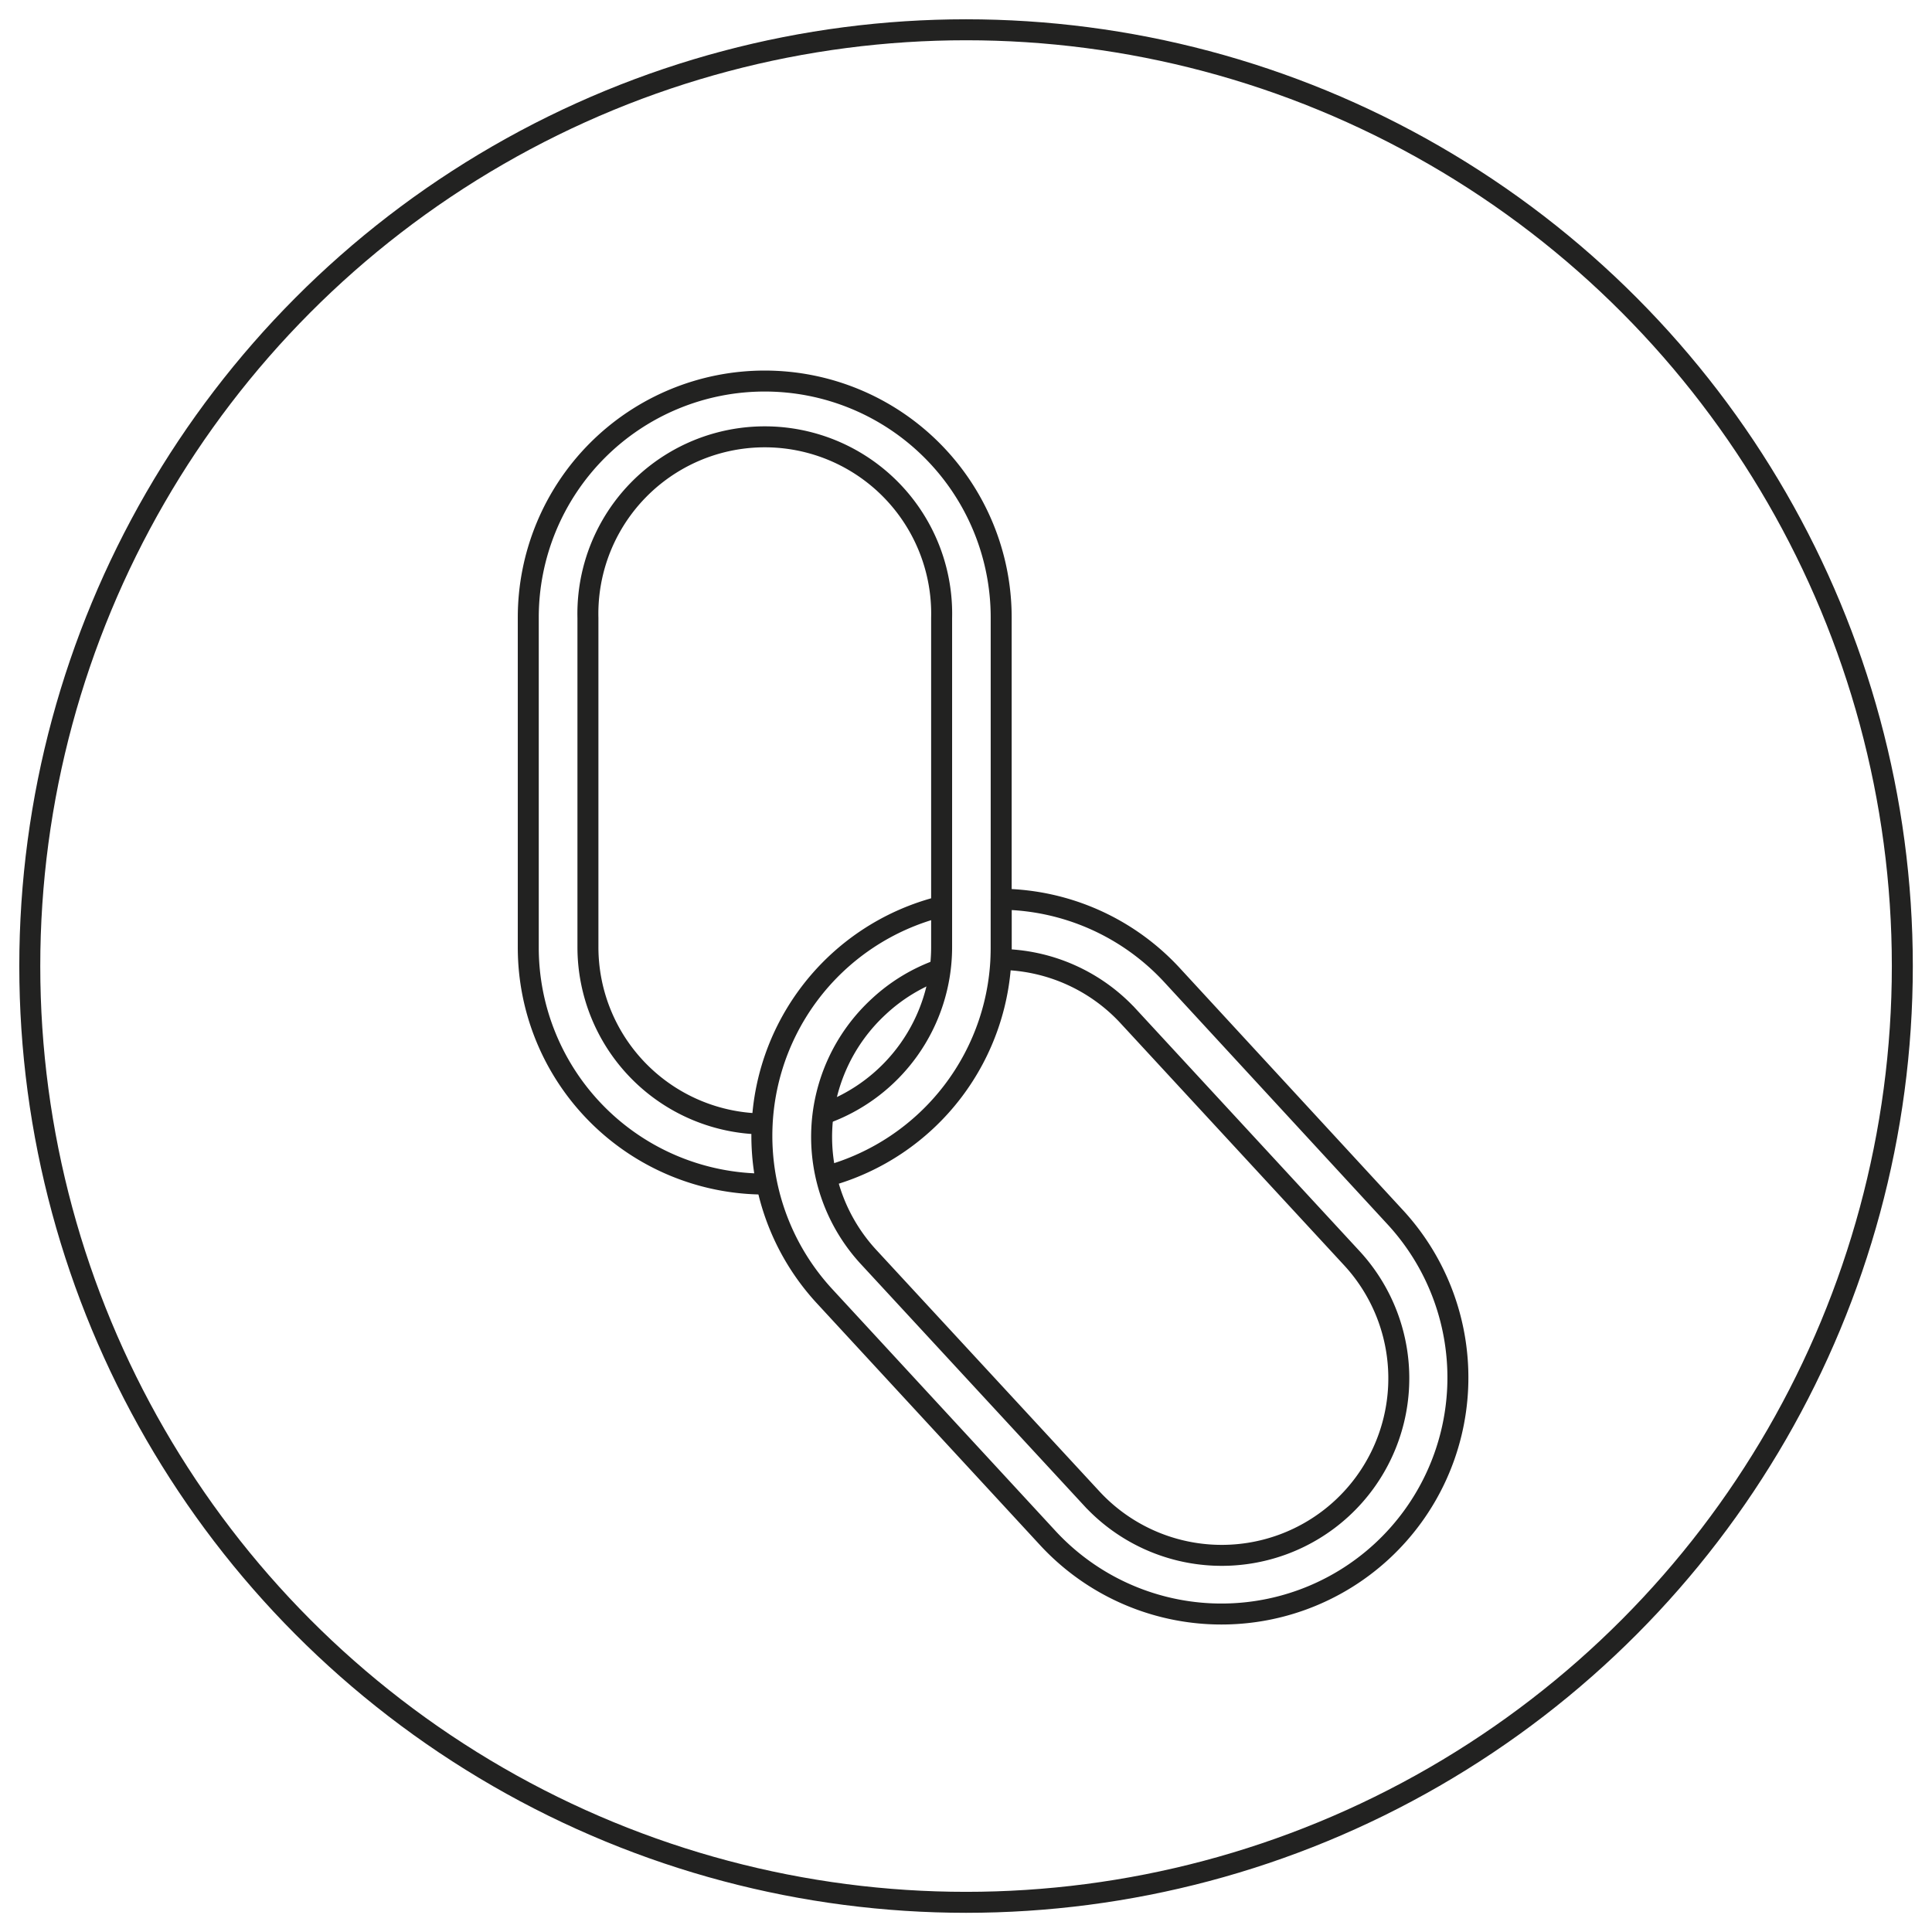
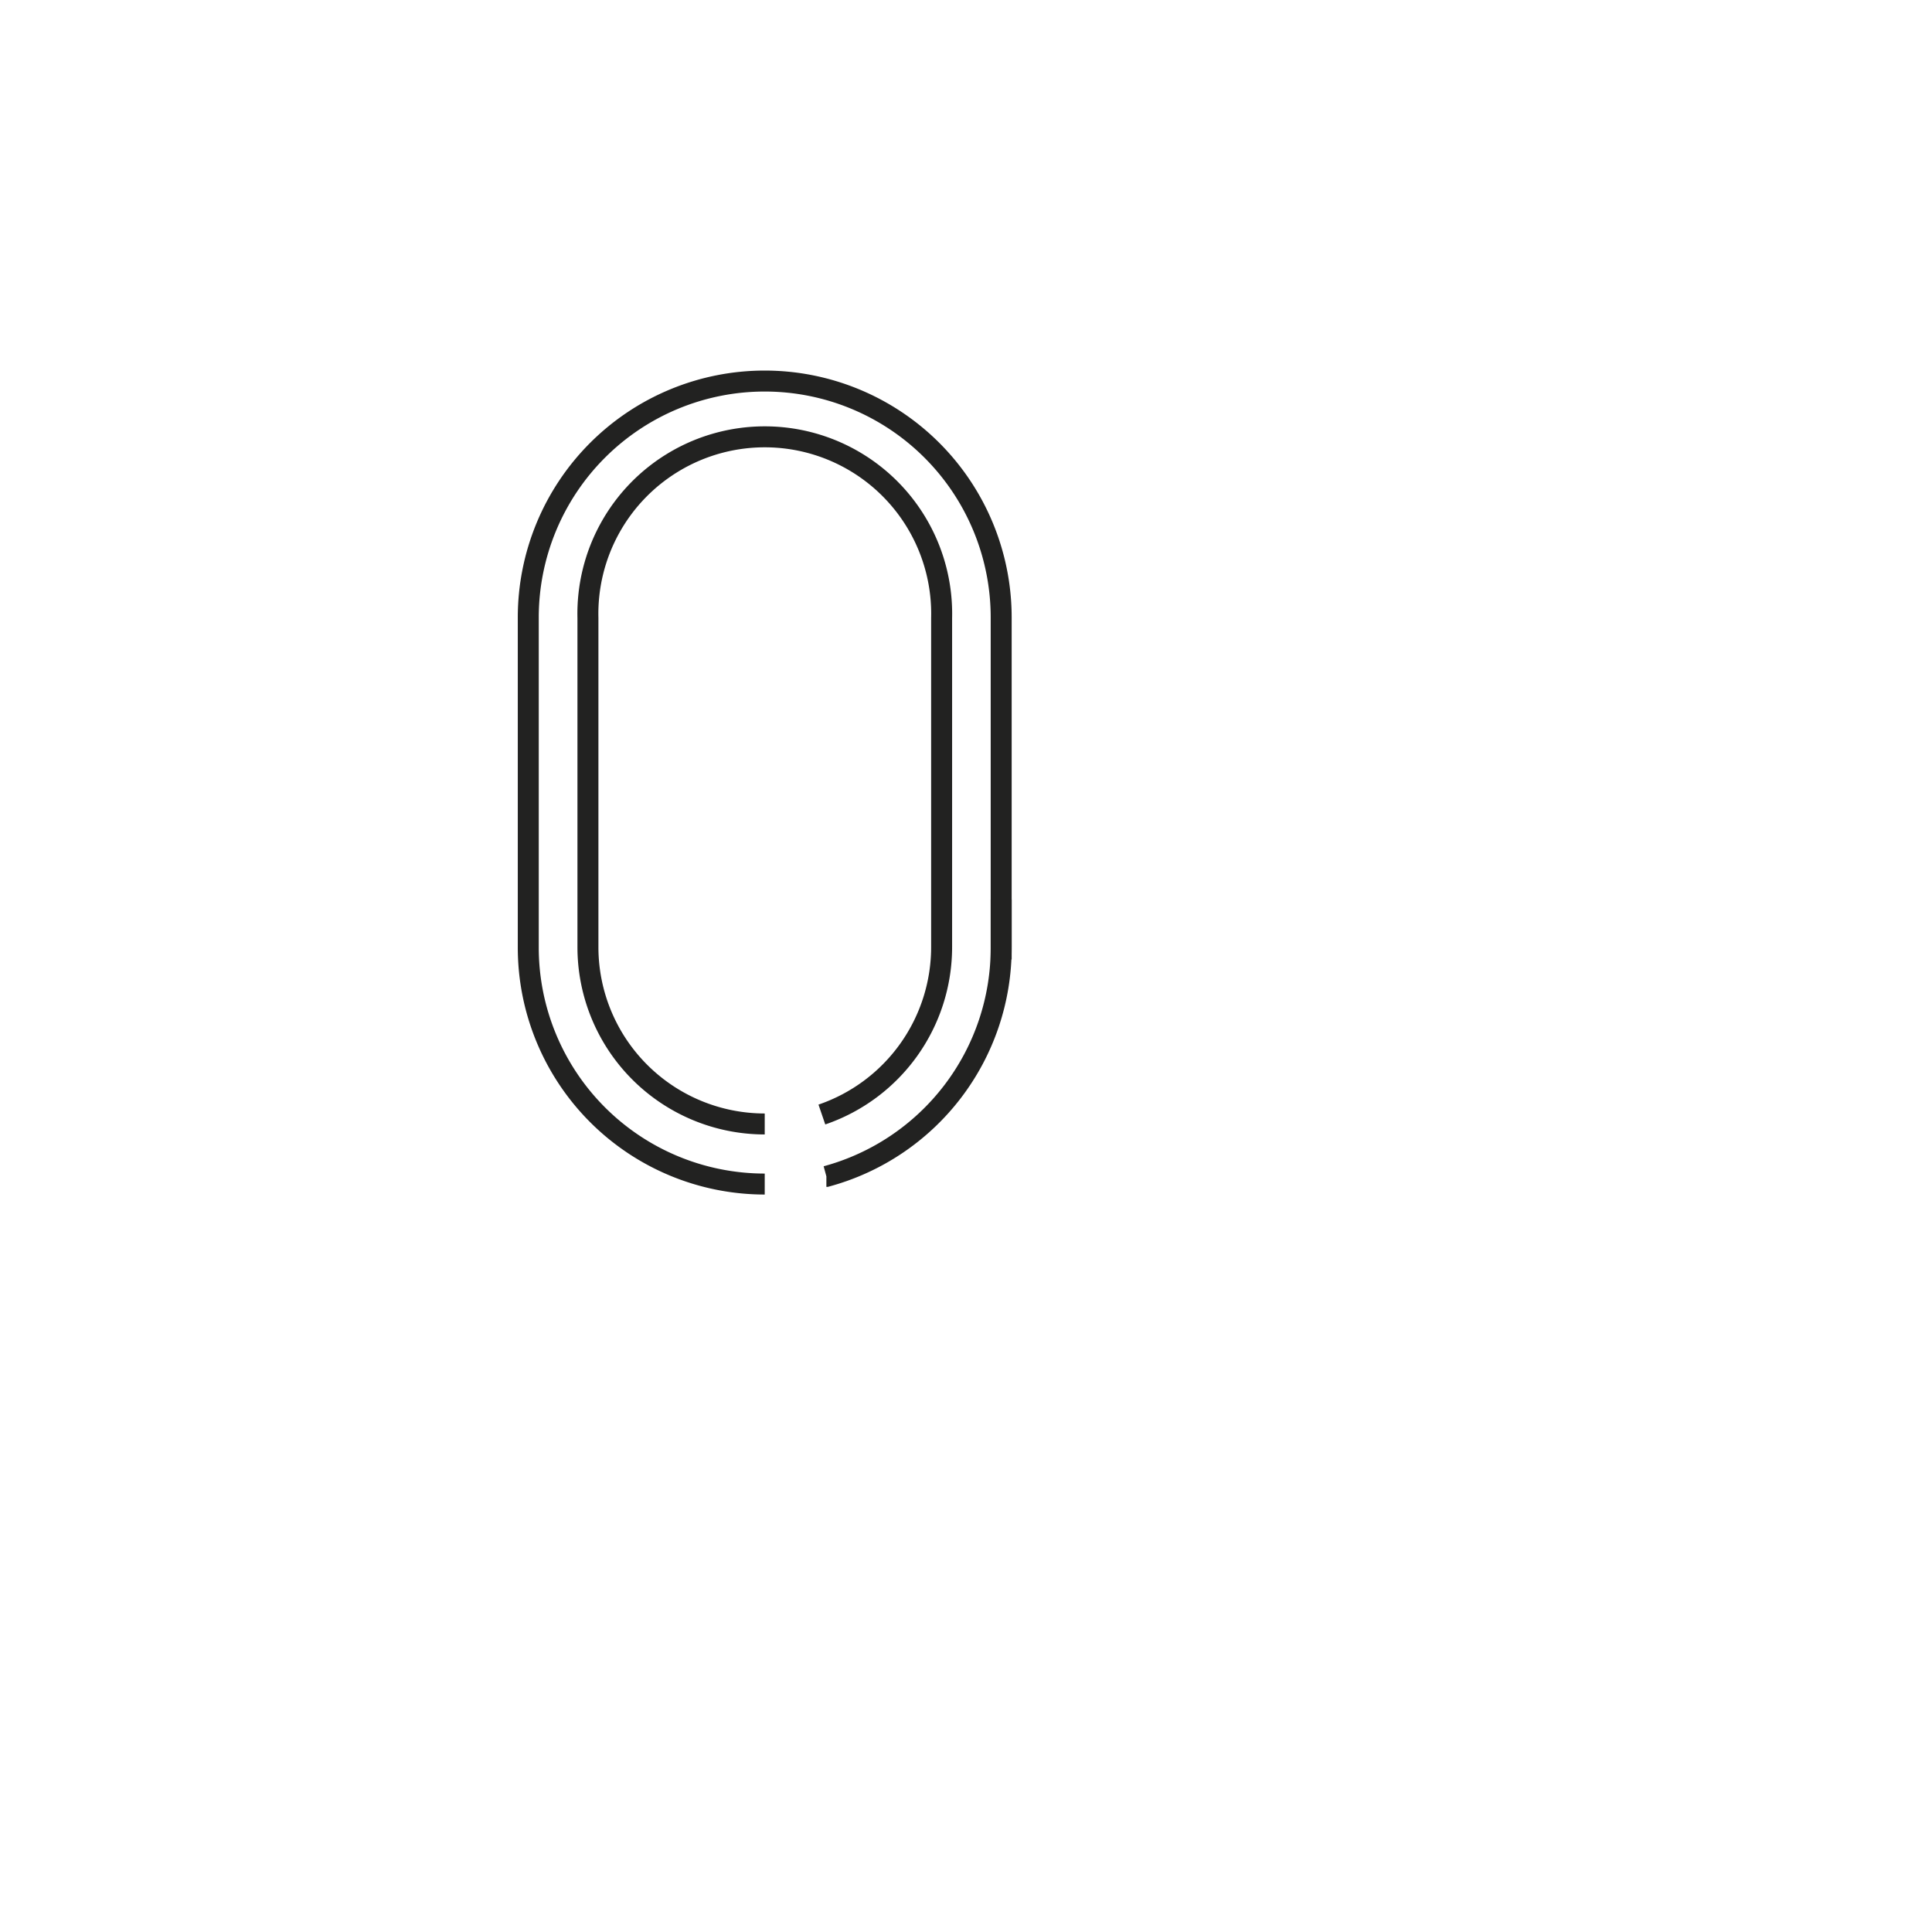
<svg xmlns="http://www.w3.org/2000/svg" viewBox="0 0 184.25 184.25" id="Black">
  <defs>
    <style>
      .cls-1 {
        fill: none;
        stroke: #222221;
        stroke-miterlimit: 10;
        stroke-width: 2px;
      }
    </style>
  </defs>
-   <circle r="89.29" cy="92.13" cx="92.13" class="cls-1" />
  <path d="M78.38,106.29a16.88,16.88,0,0,0,11.42-16V58.94a16.87,16.87,0,1,0-33.73,0V90.33a16.87,16.87,0,0,0,16.86,16.86m5.88,5A22.57,22.57,0,0,0,95.48,90.37V58.89a22.55,22.55,0,0,0-45.1,0V90.37a22.56,22.56,0,0,0,22.55,22.55" class="cls-1" />
-   <path d="M89.67,92.45A16.7,16.7,0,0,0,83.8,96a16.89,16.89,0,0,0-1,23.84l21.3,23.05A16.86,16.86,0,1,0,128.93,120l-21.3-23.06A16.85,16.85,0,0,0,95.48,91.5M89.8,86.44a22.54,22.54,0,0,0-11.15,37.19L100,146.76a22.55,22.55,0,0,0,33.13-30.6L111.78,93a22.47,22.47,0,0,0-16.1-7.24" class="cls-1" />
  <line y2="91.5" x2="95.48" y1="85.78" x1="95.48" class="cls-1" />
</svg>